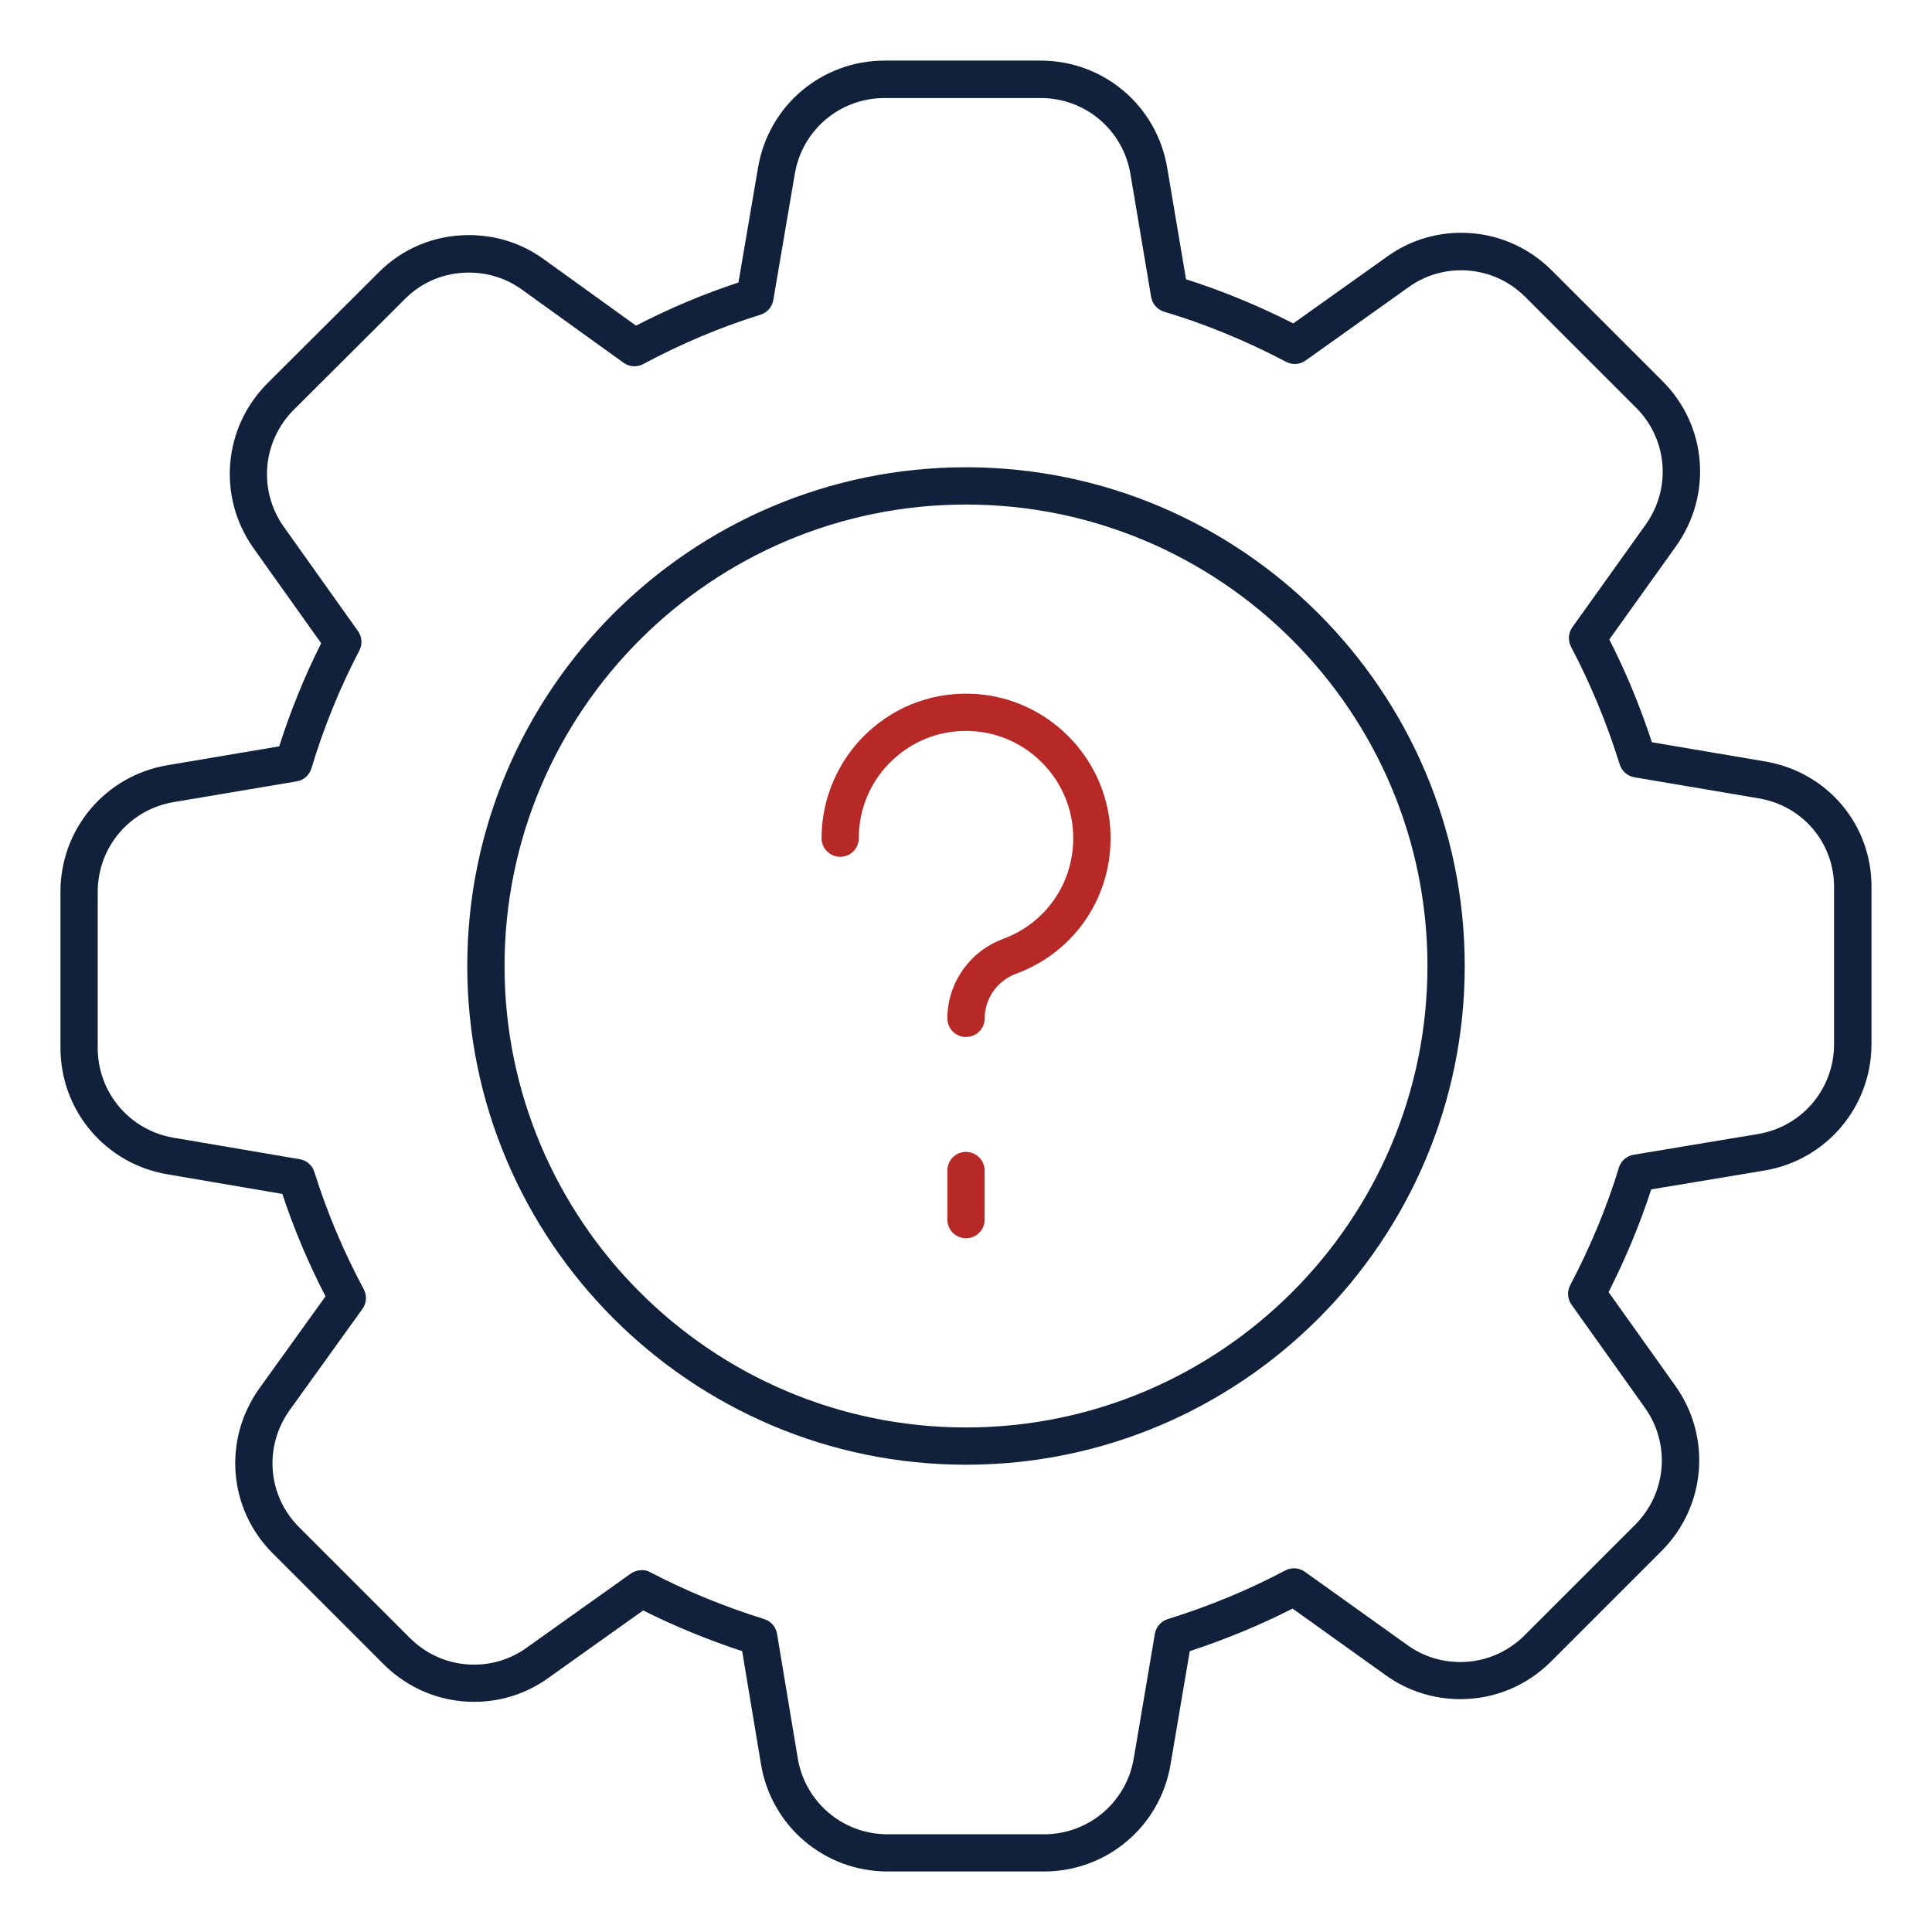
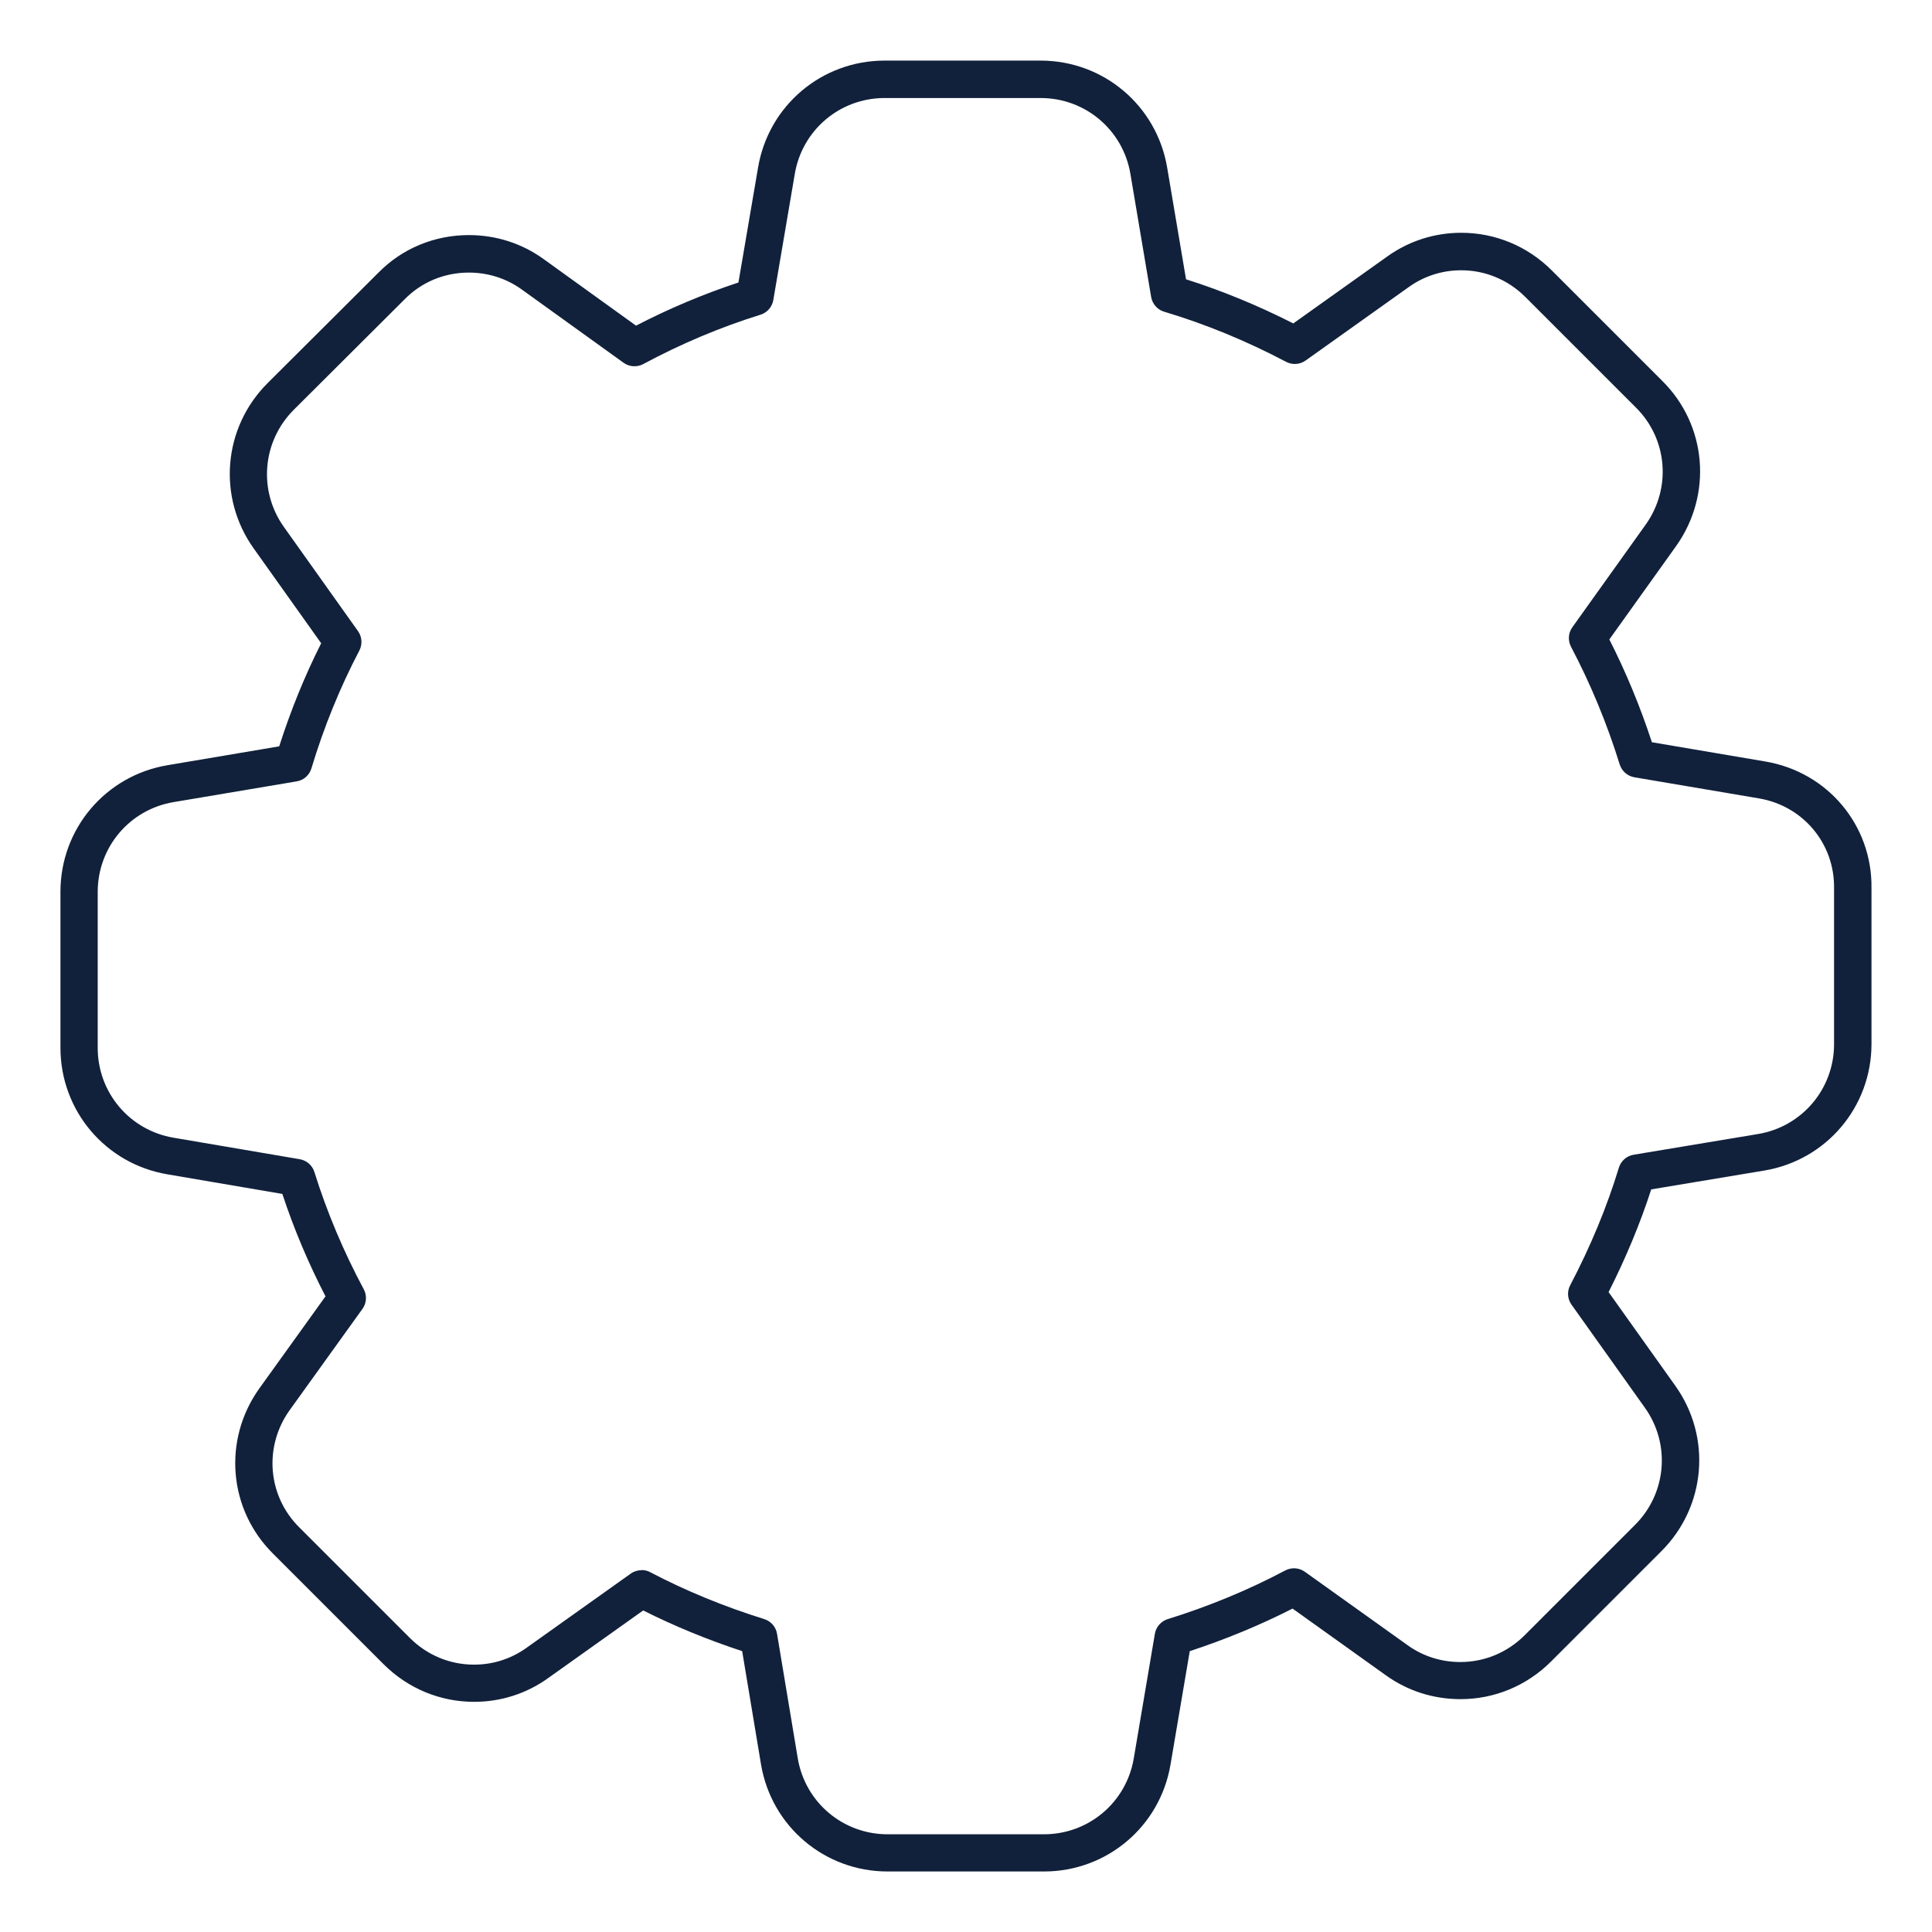
<svg xmlns="http://www.w3.org/2000/svg" id="Blau" viewBox="0 0 259.2 259.2">
  <defs>
    <style> .cls-1 { fill: #11213b; } .cls-2 { fill: #b72926; } </style>
  </defs>
  <g id="g640">
    <g id="g646">
      <path class="cls-1" d="M140.06,251.08h-20.98c-8.44,0-15.58-6.04-16.98-14.36l-2.53-15.2c-4.65-1.53-9.1-3.36-13.28-5.46l-12.73,9.06c-2.9,2.09-6.34,3.2-9.95,3.2-4.58,0-8.9-1.8-12.16-5.06l-14.81-14.81c-5.99-5.93-6.78-15.25-1.86-22.16l8.89-12.37c-2.29-4.43-4.24-9.04-5.79-13.74l-15.41-2.63c-8.32-1.4-14.36-8.54-14.36-16.98v-20.93c0-8.44,6.04-15.58,14.37-16.98l14.98-2.53c1.53-4.79,3.41-9.43,5.63-13.83l-9.06-12.73c-4.89-6.87-4.11-16.19,1.86-22.16l14.87-14.82c3.19-3.25,7.52-5.05,12.15-5.05,3.64,0,7.1,1.11,10.01,3.21l12.41,8.94c4.44-2.3,9.05-4.24,13.74-5.79l2.63-15.41c1.4-8.32,8.54-14.36,16.98-14.36h20.93c8.44,0,15.58,6.04,16.98,14.36l2.53,14.98c4.86,1.54,9.68,3.53,14.39,5.92l12.58-8.96c2.9-2.09,6.35-3.2,9.95-3.2,4.58,0,8.9,1.8,12.16,5.06l14.81,14.81c5.99,5.93,6.77,15.25,1.86,22.16l-8.96,12.53c2.24,4.4,4.15,9.03,5.71,13.79l15.2,2.58c8.38,1.41,14.38,8.56,14.26,17.01v20.89c0,8.44-6.04,15.58-14.36,16.98l-15.19,2.53c-1.48,4.57-3.4,9.19-5.72,13.78l8.96,12.58c4.89,6.87,4.11,16.19-1.86,22.16l-14.81,14.81c-3.26,3.26-7.58,5.06-12.16,5.06-3.64,0-7.1-1.11-10.01-3.2l-12.52-8.95c-4.4,2.24-9.03,4.15-13.79,5.71l-2.58,15.2c-1.4,8.32-8.54,14.36-16.98,14.36ZM86.08,210.64c.4,0,.8.09,1.16.29,4.74,2.49,9.88,4.6,15.29,6.29.9.28,1.57,1.04,1.72,1.98l2.78,16.7c.99,5.9,6.06,10.19,12.05,10.19h20.98c5.99,0,11.06-4.29,12.05-10.19l2.83-16.71c.16-.93.83-1.69,1.73-1.97,5.48-1.7,10.79-3.89,15.77-6.53.84-.44,1.85-.37,2.62.18l13.77,9.84c2.06,1.49,4.51,2.27,7.1,2.27,3.24,0,6.3-1.28,8.62-3.59l14.81-14.81c4.24-4.24,4.79-10.85,1.32-15.72l-9.84-13.82c-.55-.77-.62-1.78-.18-2.61,2.76-5.26,4.95-10.57,6.53-15.77.28-.91,1.04-1.58,1.98-1.74l16.7-2.78c5.9-.99,10.19-6.06,10.19-12.05v-20.93c.08-6-4.16-11.05-10.09-12.05,0,0,0,0,0,0l-16.7-2.83c-.93-.16-1.69-.83-1.97-1.73-1.7-5.48-3.9-10.79-6.53-15.78-.44-.84-.37-1.85.18-2.62l9.84-13.77c3.48-4.89,2.93-11.5-1.32-15.71l-14.82-14.82c-2.32-2.32-5.38-3.59-8.62-3.59-2.55,0-4.98.78-7.04,2.26l-13.83,9.85c-.77.55-1.78.61-2.62.17-5.33-2.81-10.83-5.07-16.35-6.72-.91-.27-1.59-1.04-1.75-1.98l-2.78-16.5c-.99-5.91-6.06-10.19-12.05-10.19h-20.93c-5.99,0-11.06,4.29-12.05,10.19l-2.88,16.91c-.16.93-.82,1.69-1.72,1.97-5.39,1.68-10.68,3.91-15.72,6.62-.84.45-1.87.39-2.65-.17l-13.67-9.84c-2.06-1.48-4.51-2.26-7.09-2.26-3.28,0-6.34,1.27-8.61,3.58l-14.88,14.83c-4.23,4.23-4.79,10.85-1.32,15.72l9.94,13.97c.55.77.61,1.78.18,2.61-2.61,4.98-4.77,10.3-6.43,15.81-.27.91-1.04,1.59-1.98,1.74l-16.5,2.78c-5.91.99-10.19,6.06-10.19,12.05v20.93c0,5.99,4.29,11.06,10.19,12.05l16.91,2.88c.93.16,1.69.82,1.97,1.72,1.69,5.4,3.92,10.69,6.62,15.72.45.84.39,1.87-.17,2.64l-9.79,13.62c-3.48,4.89-2.93,11.5,1.32,15.7l14.82,14.82c2.32,2.32,5.38,3.59,8.62,3.59,2.55,0,4.98-.78,7.04-2.26l13.98-9.95c.43-.31.94-.46,1.45-.46Z" />
    </g>
    <g id="g650">
-       <path class="cls-1" d="M129.6,196.51c-36.89,0-66.91-30.02-66.91-66.91s30.02-66.91,66.91-66.91,66.91,30.02,66.91,66.91-30.02,66.91-66.91,66.91ZM129.6,67.69c-34.14,0-61.91,27.77-61.91,61.91s27.77,61.91,61.91,61.91,61.91-27.77,61.91-61.91-27.77-61.91-61.91-61.91Z" />
-     </g>
+       </g>
    <g id="g654">
-       <path class="cls-2" d="M129.6,139.13c-1.38,0-2.5-1.12-2.5-2.5,0-4.73,3.01-9.02,7.48-10.67,6.05-2.23,9.82-8.07,9.37-14.53-.49-7.11-6.22-12.83-13.32-13.33-4.05-.29-7.89,1.08-10.84,3.83-2.95,2.75-4.57,6.49-4.57,10.52,0,1.38-1.12,2.5-2.5,2.5s-2.5-1.12-2.5-2.5c0-5.35,2.25-10.52,6.16-14.17,3.97-3.71,9.16-5.54,14.6-5.17,9.58.66,17.31,8.39,17.97,17.97.6,8.69-4.48,16.56-12.63,19.56-2.52.93-4.21,3.33-4.21,5.98,0,1.38-1.12,2.5-2.5,2.5Z" />
-     </g>
+       </g>
    <g id="g658">
-       <path class="cls-2" d="M129.6,154.54h0c1.38,0,2.5,1.12,2.5,2.5v6.59c0,1.38-1.12,2.5-2.5,2.5h0c-1.38,0-2.5-1.12-2.5-2.5v-6.59c0-1.38,1.12-2.5,2.5-2.5Z" />
-     </g>
+       </g>
  </g>
</svg>